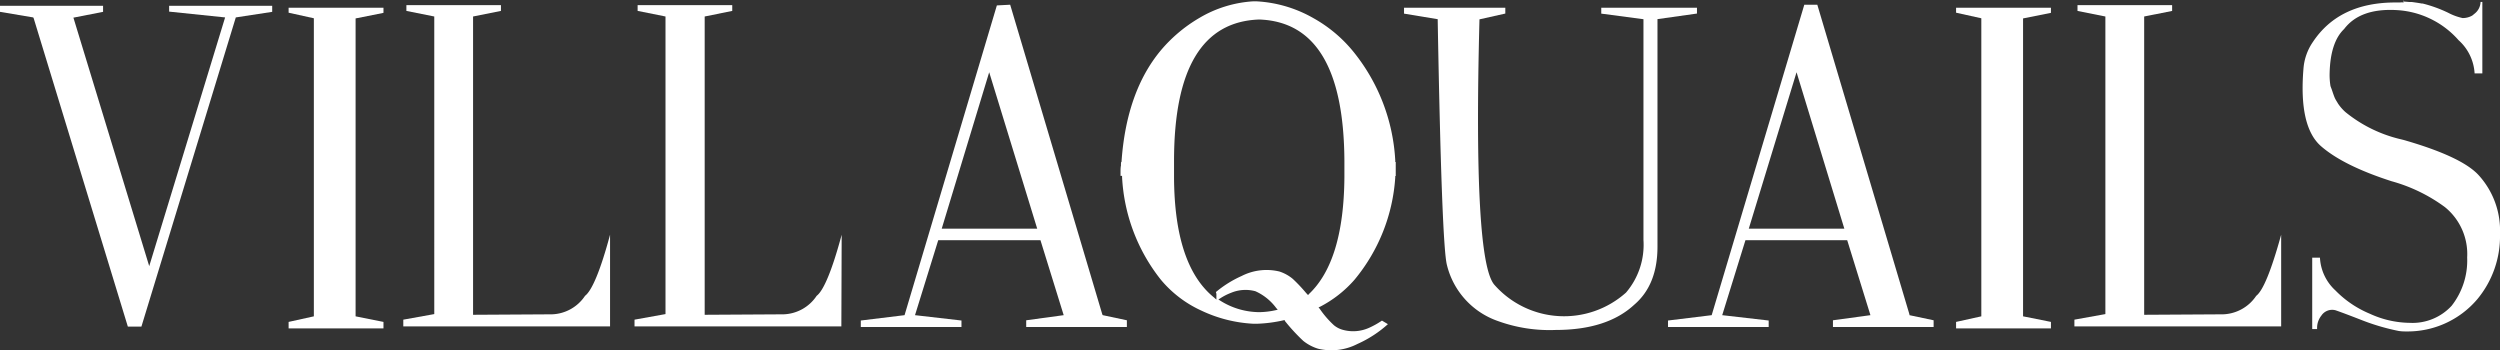
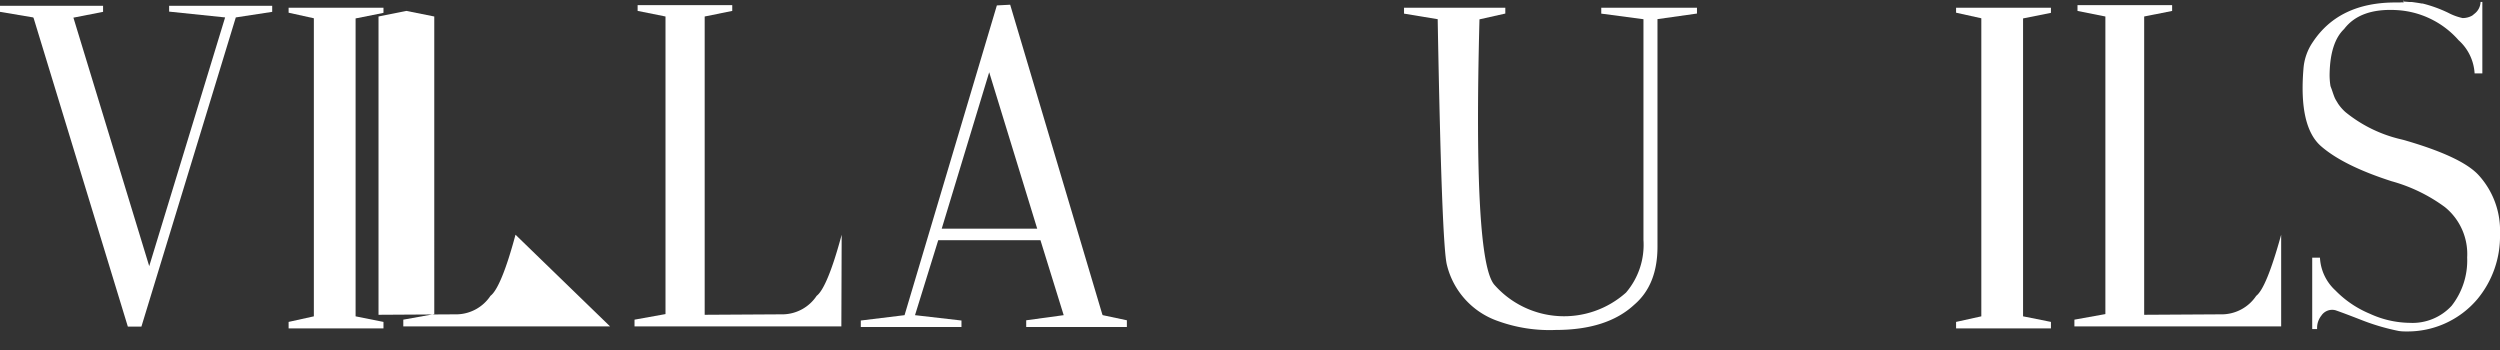
<svg xmlns="http://www.w3.org/2000/svg" viewBox="0 0 322.84 45.26">
  <rect x="0" y="0" width="322.84" height="45.26" fill="#333333" stroke="none" />
  <defs>
    <style>.cls-1{fill:#fff;}</style>
  </defs>
  <title>Villaquails-logo-white</title>
  <g id="Capa_2" data-name="Capa 2">
    <g id="Capa_1-2" data-name="Capa 1">
      <path class="cls-1" d="M35.15.75v.78l-4.7.72L18.26,42.18H16.51L4.35,2.36l-.06-.11L0,1.53V.75H13.31v.78l-3.83.75,9.79,32.09,9.8-32.12L21.84,1.5V.75Z" />
      <path class="cls-1" d="M49.52,1v.66l-3.6.72V40.85l3.6.72v.84H37.27v-.84l3.26-.72V2.36l-3.26-.72V1Z" />
-       <path class="cls-1" d="M78.78,42.15H52.08v-.87l4-.72V2.13l-3.6-.72V.66H64.69v.75l-3.6.72V40.65l10.2-.06a5.34,5.34,0,0,0,4.26-2.39c.89-.67,2-3.3,3.23-7.89Z" />
+       <path class="cls-1" d="M78.78,42.15H52.08v-.87l4-.72V2.13l-3.6-.72V.66v.75l-3.6.72V40.65l10.2-.06a5.34,5.34,0,0,0,4.26-2.39c.89-.67,2-3.3,3.23-7.89Z" />
      <path class="cls-1" d="M108.65,42.15H81.94v-.87l4-.72V2.13l-3.6-.72V.66H94.56v.75L91,2.13V40.65l10.2-.06a5.34,5.34,0,0,0,4.26-2.39c.89-.67,2-3.3,3.23-7.89Z" />
      <path class="cls-1" d="M130.45.61l11.9,40,.06.09,3.11.66v.87h-13v-.87l4.84-.66-3-9.68h-13.2l-3,9.68,6,.69v.84h-13v-.84l5.65-.69,11.92-40Zm-8.84,28.92h12.33l-6.2-20.2Z" />
-       <path class="cls-1" d="M178.46,41.4l.77.46a15,15,0,0,1-3.94,2.56,7.35,7.35,0,0,1-5.08.61,5.77,5.77,0,0,1-1.9-1,23.73,23.73,0,0,1-2.39-2.59l0-.09-.12,0a18.06,18.06,0,0,1-3.54.46h-.35a17.75,17.75,0,0,1-6.77-1.7,14.77,14.77,0,0,1-5.24-4,23.17,23.17,0,0,1-5-13.26v-.14h-.2v-.06q0-.17,0-.6t.06-.69a1.58,1.58,0,0,1,0-.26.32.32,0,0,0,0-.2h.08v-.18q.65-8.86,5-14.14a19.11,19.11,0,0,1,5-4.24A15.49,15.49,0,0,1,161.86.17h.35a16.57,16.57,0,0,1,7.43,2.19,17.85,17.85,0,0,1,5.07,4.24,24.39,24.39,0,0,1,5.47,14.14l0,.18h.06v1.81h-.06l0,.14a23,23,0,0,1-5.27,13.26,15.12,15.12,0,0,1-4.44,3.48l-.2.09.15.17A12.25,12.25,0,0,0,172.26,42a3.06,3.06,0,0,0,1.18.6,5,5,0,0,0,3.34-.26A10.5,10.5,0,0,0,178.46,41.4ZM169,38q4.52-4.23,4.61-15.07v-.17h0c0-.29,0-.62,0-1s0-.52,0-.8h0v-.18q-.09-17.88-11-18.26-11,.38-11,18.26v.18h0c0,.28,0,.55,0,.8s0,.72,0,1h0v.17q.06,11.38,5.18,15.5l.29.26,0-.69v-.06a1.84,1.84,0,0,1-.06-.23,14.25,14.25,0,0,1,3.32-2.07,7.08,7.08,0,0,1,4.87-.58,5.18,5.18,0,0,1,1.73.95,20.12,20.12,0,0,1,1.72,1.82l.26.28Zm-4,2-.2-.23a6.78,6.78,0,0,0-2.68-2.16,4.86,4.86,0,0,0-3.14.2,7.25,7.25,0,0,0-1.41.72l-.23.14.23.15a9.53,9.53,0,0,0,5.07,1.49,10.29,10.29,0,0,0,2.08-.25ZM160.82,3.05l-.25,0Zm.78-.11-.43.06Zm1-.09q-.22,0-.75.06Q162.36,2.85,162.58,2.85Zm0,0a4,4,0,0,1,.69.06A4.39,4.39,0,0,0,162.61,2.85ZM164,3l-.46-.06Zm.66.11a2.52,2.52,0,0,0-.37-.08A2.52,2.52,0,0,1,164.68,3.11Zm.32.09.29.06Z" />
      <path class="cls-1" d="M219.14,1v.75l-5.1.72V31.86c0,3.29-1,5.78-3,7.49q-3.51,3.26-10.16,3.26a19.52,19.52,0,0,1-7.44-1.15,10.23,10.23,0,0,1-6.59-7.24q-.67-2.51-1.19-31.57V2.48l-4.35-.72V1h13.08v.75l-3.34.75v.14q-.81,31,1.93,34.14a12,12,0,0,0,17,1A9.48,9.48,0,0,0,212.23,31V2.48l-5.45-.72V1Z" />
-       <path class="cls-1" d="M234.68.61l11.9,40,0,.09,3.12.66v.87h-13v-.87l4.84-.66-3-9.68H225.4l-3,9.68,6,.69v.84h-13v-.84l5.64-.69L233,.61Zm-8.85,28.92h12.34L232,9.33Z" />
      <path class="cls-1" d="M264.85,1v.66l-3.6.72V40.85l3.6.72v.84H252.6v-.84l3.26-.72V2.36l-3.26-.72V1Z" />
      <path class="cls-1" d="M294.58,42.15h-26.7v-.87l4-.72V2.13l-3.6-.72V.66H280.5v.75l-3.61.72V40.65l10.2-.06a5.37,5.37,0,0,0,4.27-2.39q1.32-1,3.22-7.89Z" />
      <path class="cls-1" d="M310.39,0l.06.2.69.06h.09l.23,0c.44.06.87.12,1.29.2l.12,0v0a17.31,17.31,0,0,1,3.26,1.18,7.31,7.31,0,0,0,1.87.69A2.44,2.44,0,0,0,319.27,2v0l.28-.23a2,2,0,0,0,.78-1.52h.23V9.48h-1a6.23,6.23,0,0,0-2.07-4.29,11.47,11.47,0,0,0-8.07-3.89q-4.67-.24-6.71,2.45c-1.17,1.11-1.8,3-1.87,5.64a8.94,8.94,0,0,0,.11,1.73c.08.21.16.42.23.63s.18.54.29.81.24.46.38.69l.05.09a5.64,5.64,0,0,0,1,1.15A17.72,17.72,0,0,0,310.1,18l.32.08q7.51,2.16,9.68,4.56a10.62,10.62,0,0,1,2.74,7.57,12.71,12.71,0,0,1-2.94,8.44,11.8,11.8,0,0,1-9.22,4.15,5.3,5.3,0,0,1-.92-.06,28.36,28.36,0,0,1-5-1.49c-1.29-.5-2.34-.9-3.15-1.18a1.67,1.67,0,0,0-1.84.69,2.55,2.55,0,0,0-.55,1.55v.18h-.63V33.27h1a6.16,6.16,0,0,0,2,4.24,13.33,13.33,0,0,0,4.43,3,12.61,12.61,0,0,0,5.16,1.18,6.86,6.86,0,0,0,5.42-2.21,9.48,9.48,0,0,0,2-6.23,7.8,7.8,0,0,0-2.88-6.51,21,21,0,0,0-6.89-3.34q-6.21-2-9.1-4.52t-2.27-10a7,7,0,0,1,1.21-3.45Q302.06.32,309.33.32h.14l.46,0a1.74,1.74,0,0,1,.46,0Z" />
    </g>
  </g>
</svg>